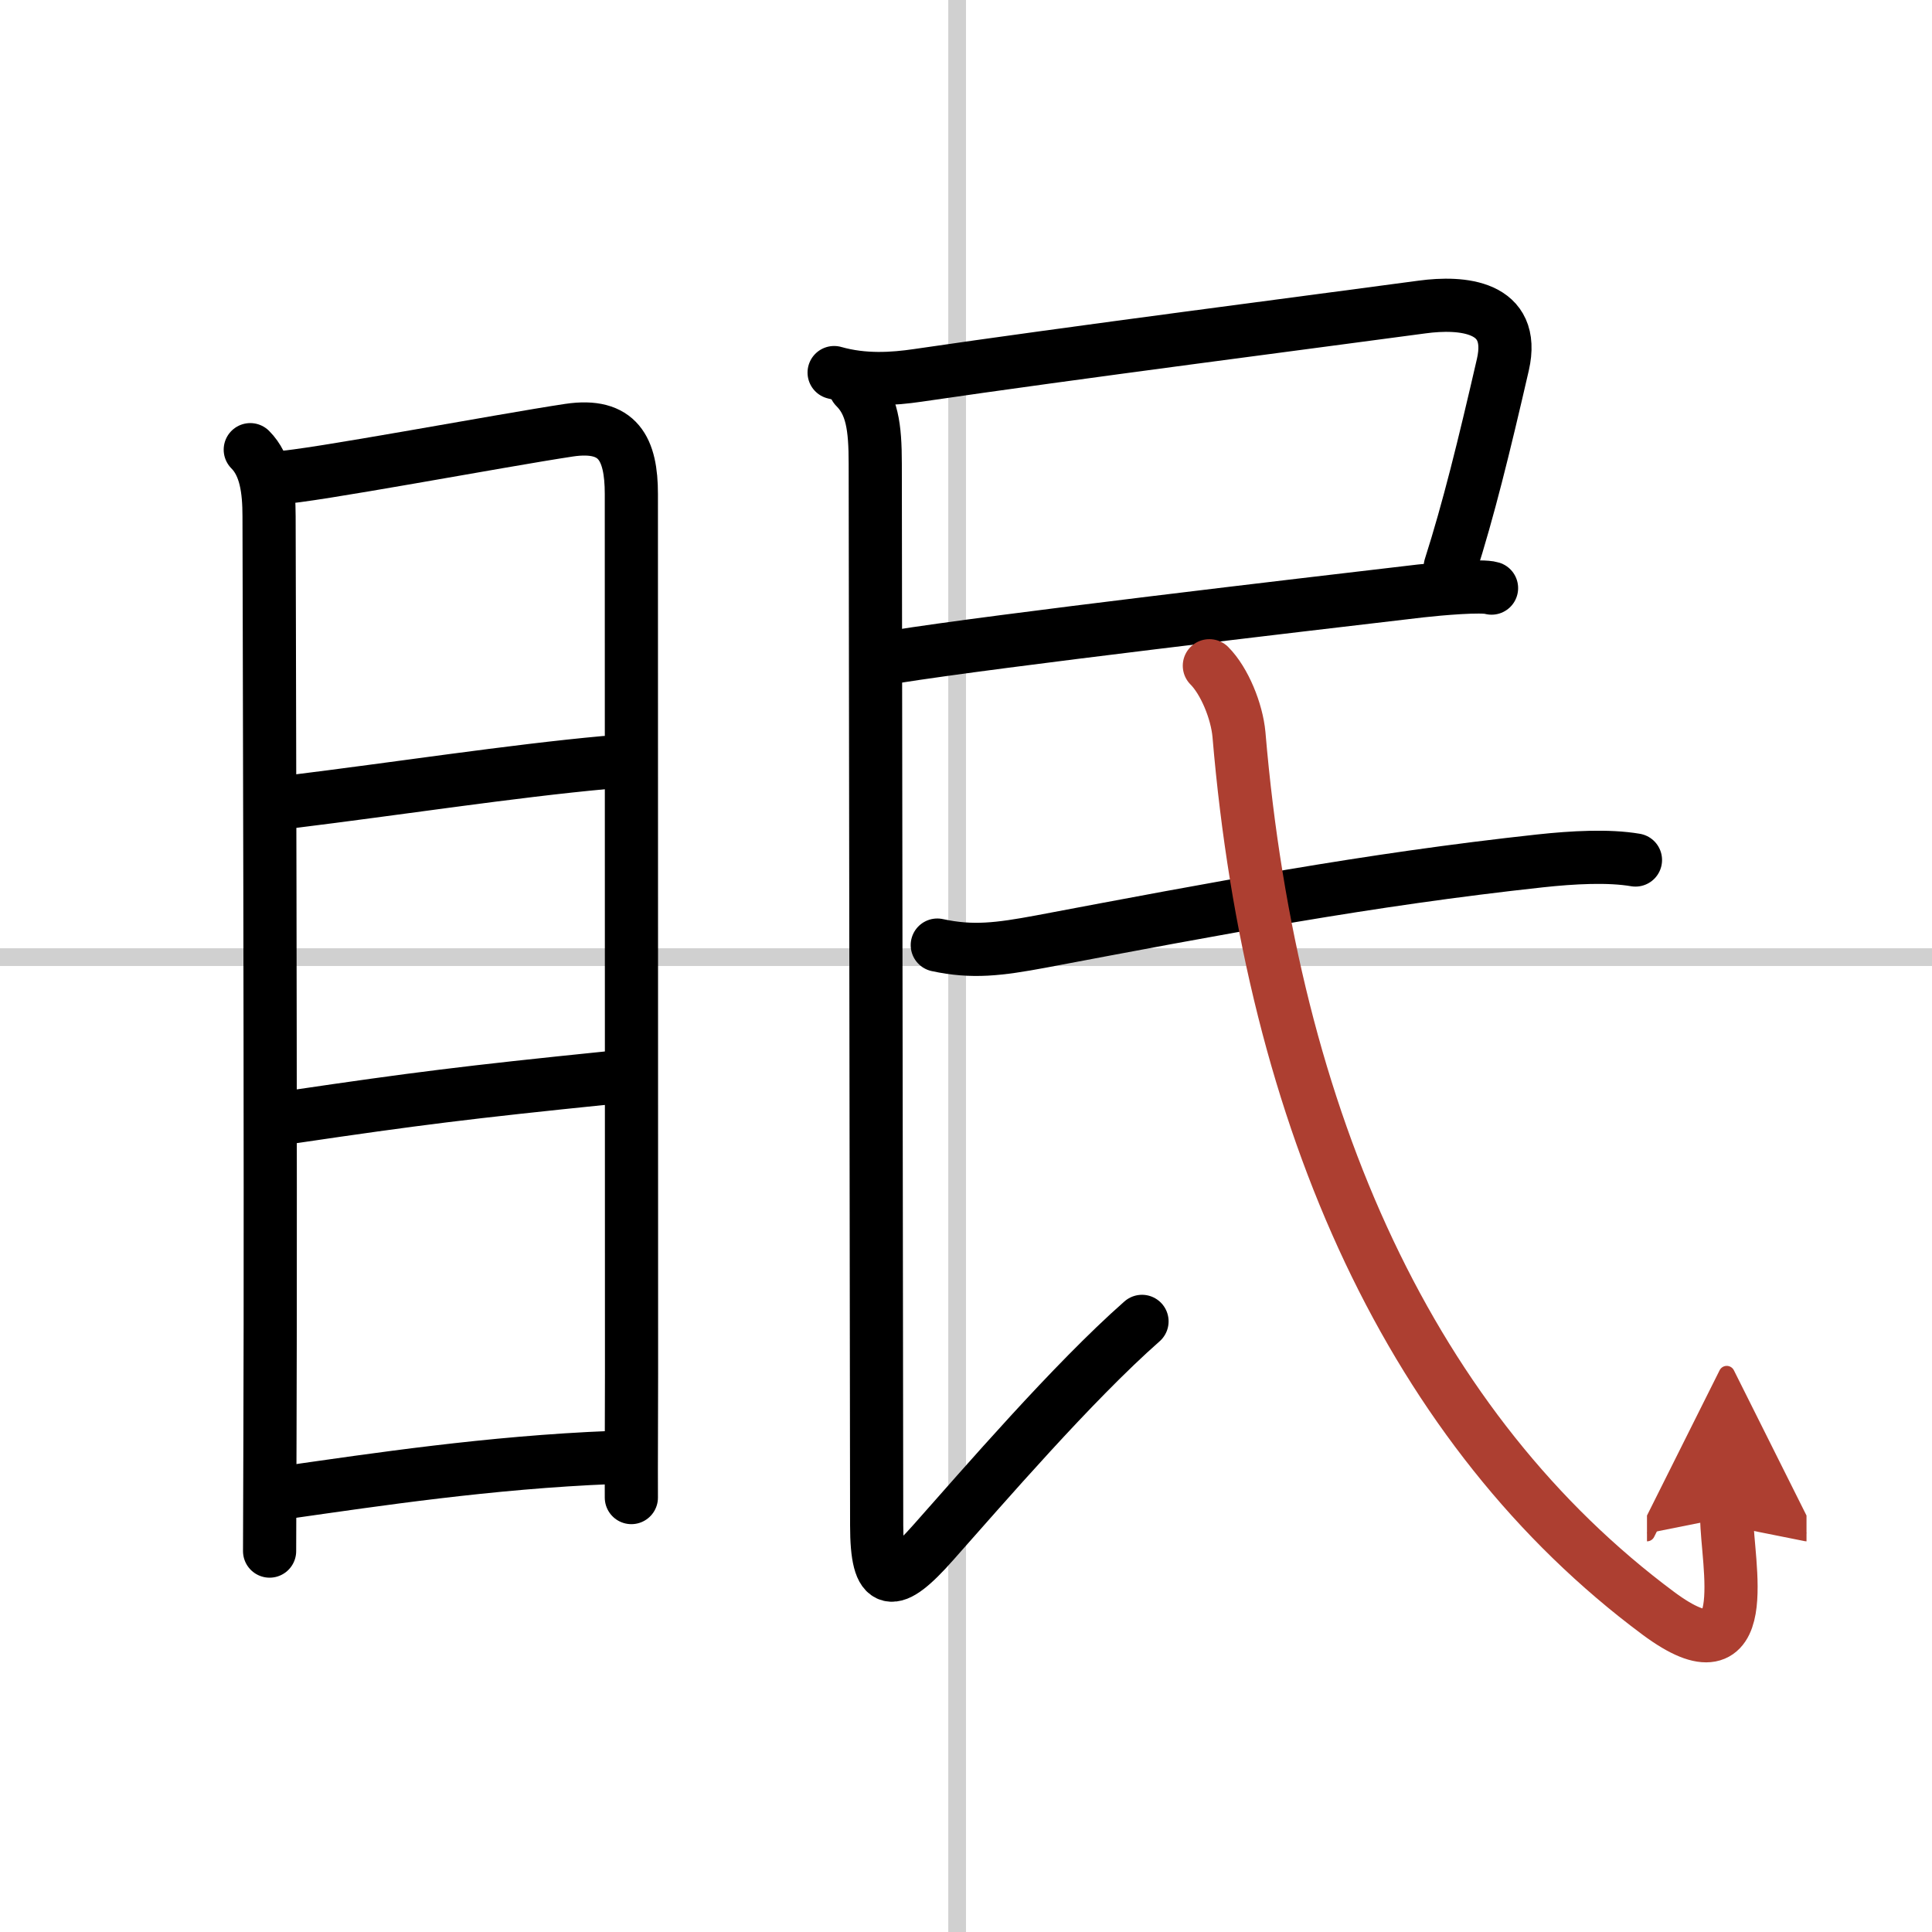
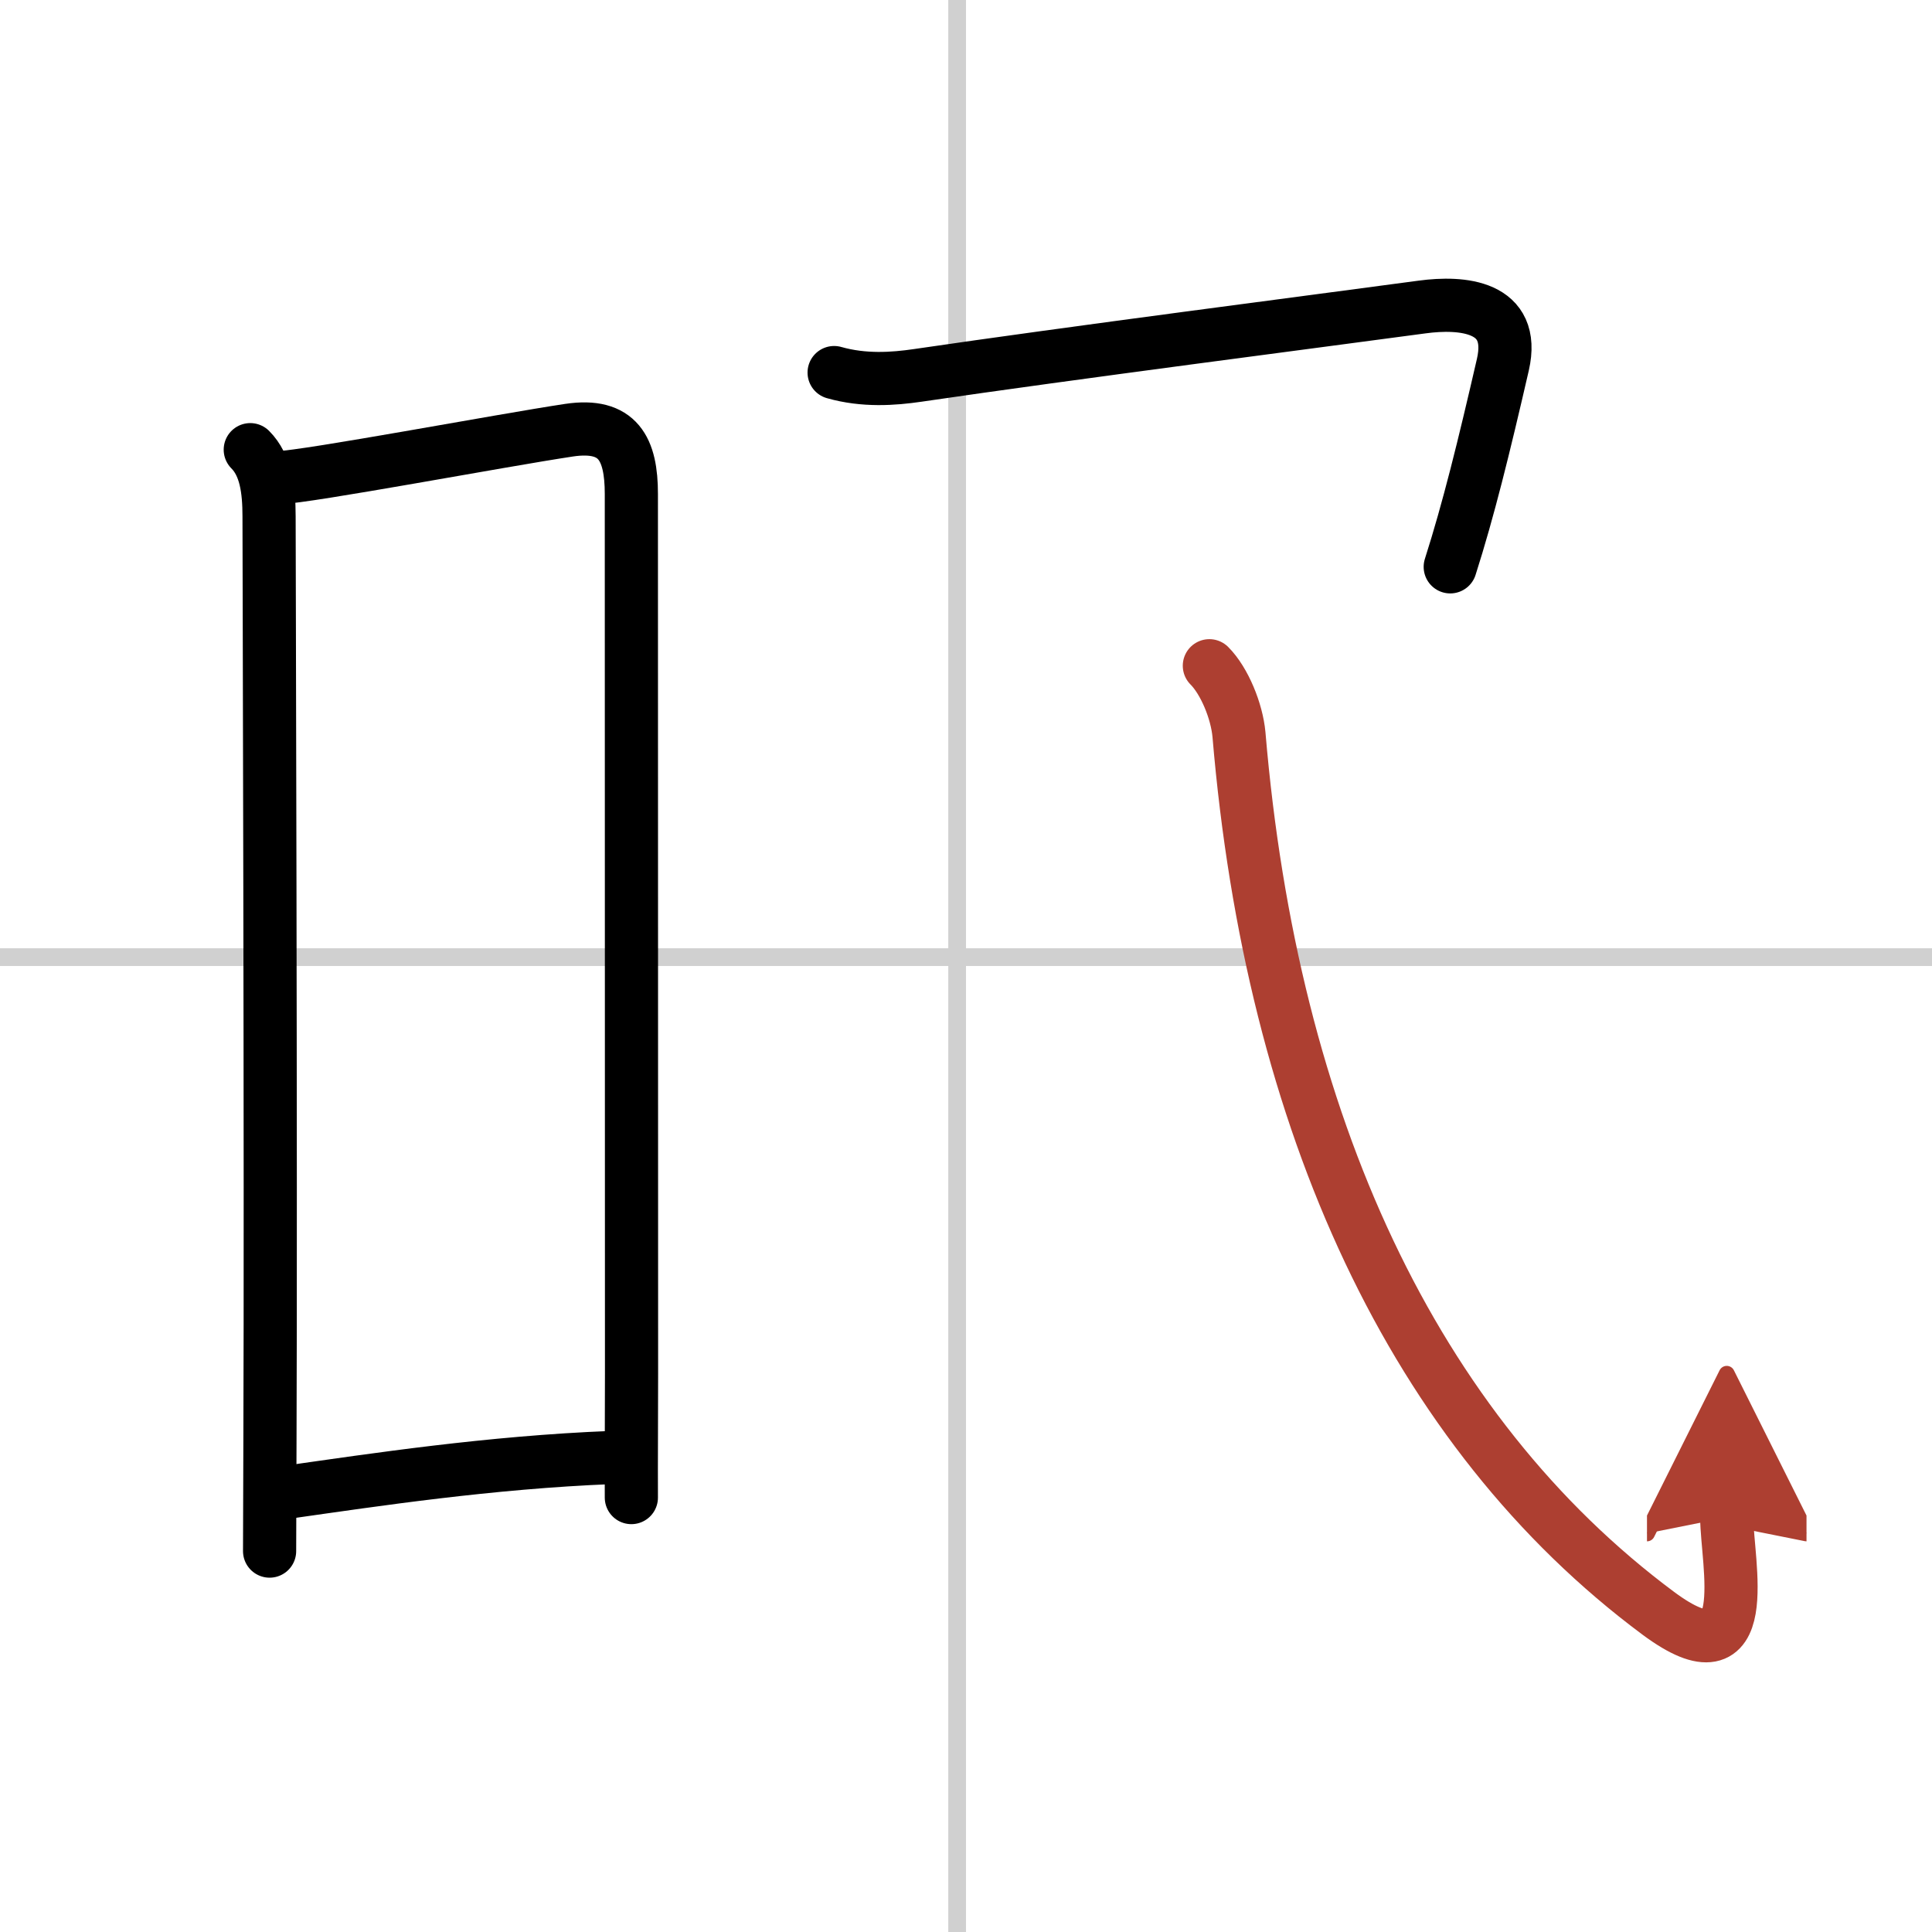
<svg xmlns="http://www.w3.org/2000/svg" width="400" height="400" viewBox="0 0 109 109">
  <defs>
    <marker id="a" markerWidth="4" orient="auto" refX="1" refY="5" viewBox="0 0 10 10">
      <polyline points="0 0 10 5 0 10 1 5" fill="#ad3f31" stroke="#ad3f31" />
    </marker>
  </defs>
  <g fill="none" stroke="#000" stroke-linecap="round" stroke-linejoin="round" stroke-width="3">
    <rect width="100%" height="100%" fill="#fff" stroke="#fff" />
    <line x1="54" x2="54" y2="109" stroke="#d0d0d0" stroke-width="1" />
    <line x2="109" y1="54" y2="54" stroke="#d0d0d0" stroke-width="1" />
    <path d="m14.12 25.37c0.88 0.88 1.06 2.27 1.06 3.76 0 1.2 0.11 37.19 0.05 52.12-0.01 3.73-0.02 6.11-0.02 6.26" />
    <path d="m15.72 26.95c1.66-0.05 12.54-2.1 16.39-2.68 2.77-0.41 3.51 1.06 3.51 3.6 0 6 0.01 32.5 0.01 49.62 0 2.77-0.02 4.88-0.01 7" />
-     <path d="m16.44 45.23c5.93-0.73 12.44-1.73 17.7-2.21" />
-     <path d="m16.59 63c6.78-1 9.78-1.38 17.73-2.19" />
    <path d="m16.33 84.17c4.73-0.67 11.3-1.67 18.18-1.94" />
    <path d="m47.06 21.02c1.69 0.48 3.34 0.36 4.71 0.16 8.64-1.27 22.47-3.05 28.47-3.86 2.22-0.3 5.31-0.08 4.55 3.25-1.09 4.73-1.94 8.18-2.97 11.41" />
-     <path d="m50.45 37.06c5.92-0.94 22.88-2.92 29.7-3.72 1.07-0.12 3.46-0.33 4-0.16" />
-     <path d="m48.25 21.85c0.95 0.95 1.13 2.23 1.13 4.31s0.08 56.66 0.08 59.89c0 3.58 0.9 3.57 3.19 0.98 2.81-3.16 7.85-9.02 11.78-12.48" />
-     <path d="m52.88 53.32c1.99 0.43 3.48 0.24 5.85-0.2 9.9-1.87 18.4-3.49 28.16-4.55 1.85-0.2 3.86-0.31 5.38-0.05" />
    <path d="m68.23 37.56c0.85 0.85 1.55 2.56 1.67 3.88 1.85 21.94 9.85 39.31 23.66 49.58 5.55 4.12 3.86-2.91 3.86-5.41" marker-end="url(#a)" stroke="#ad3f31" />
  </g>
</svg>